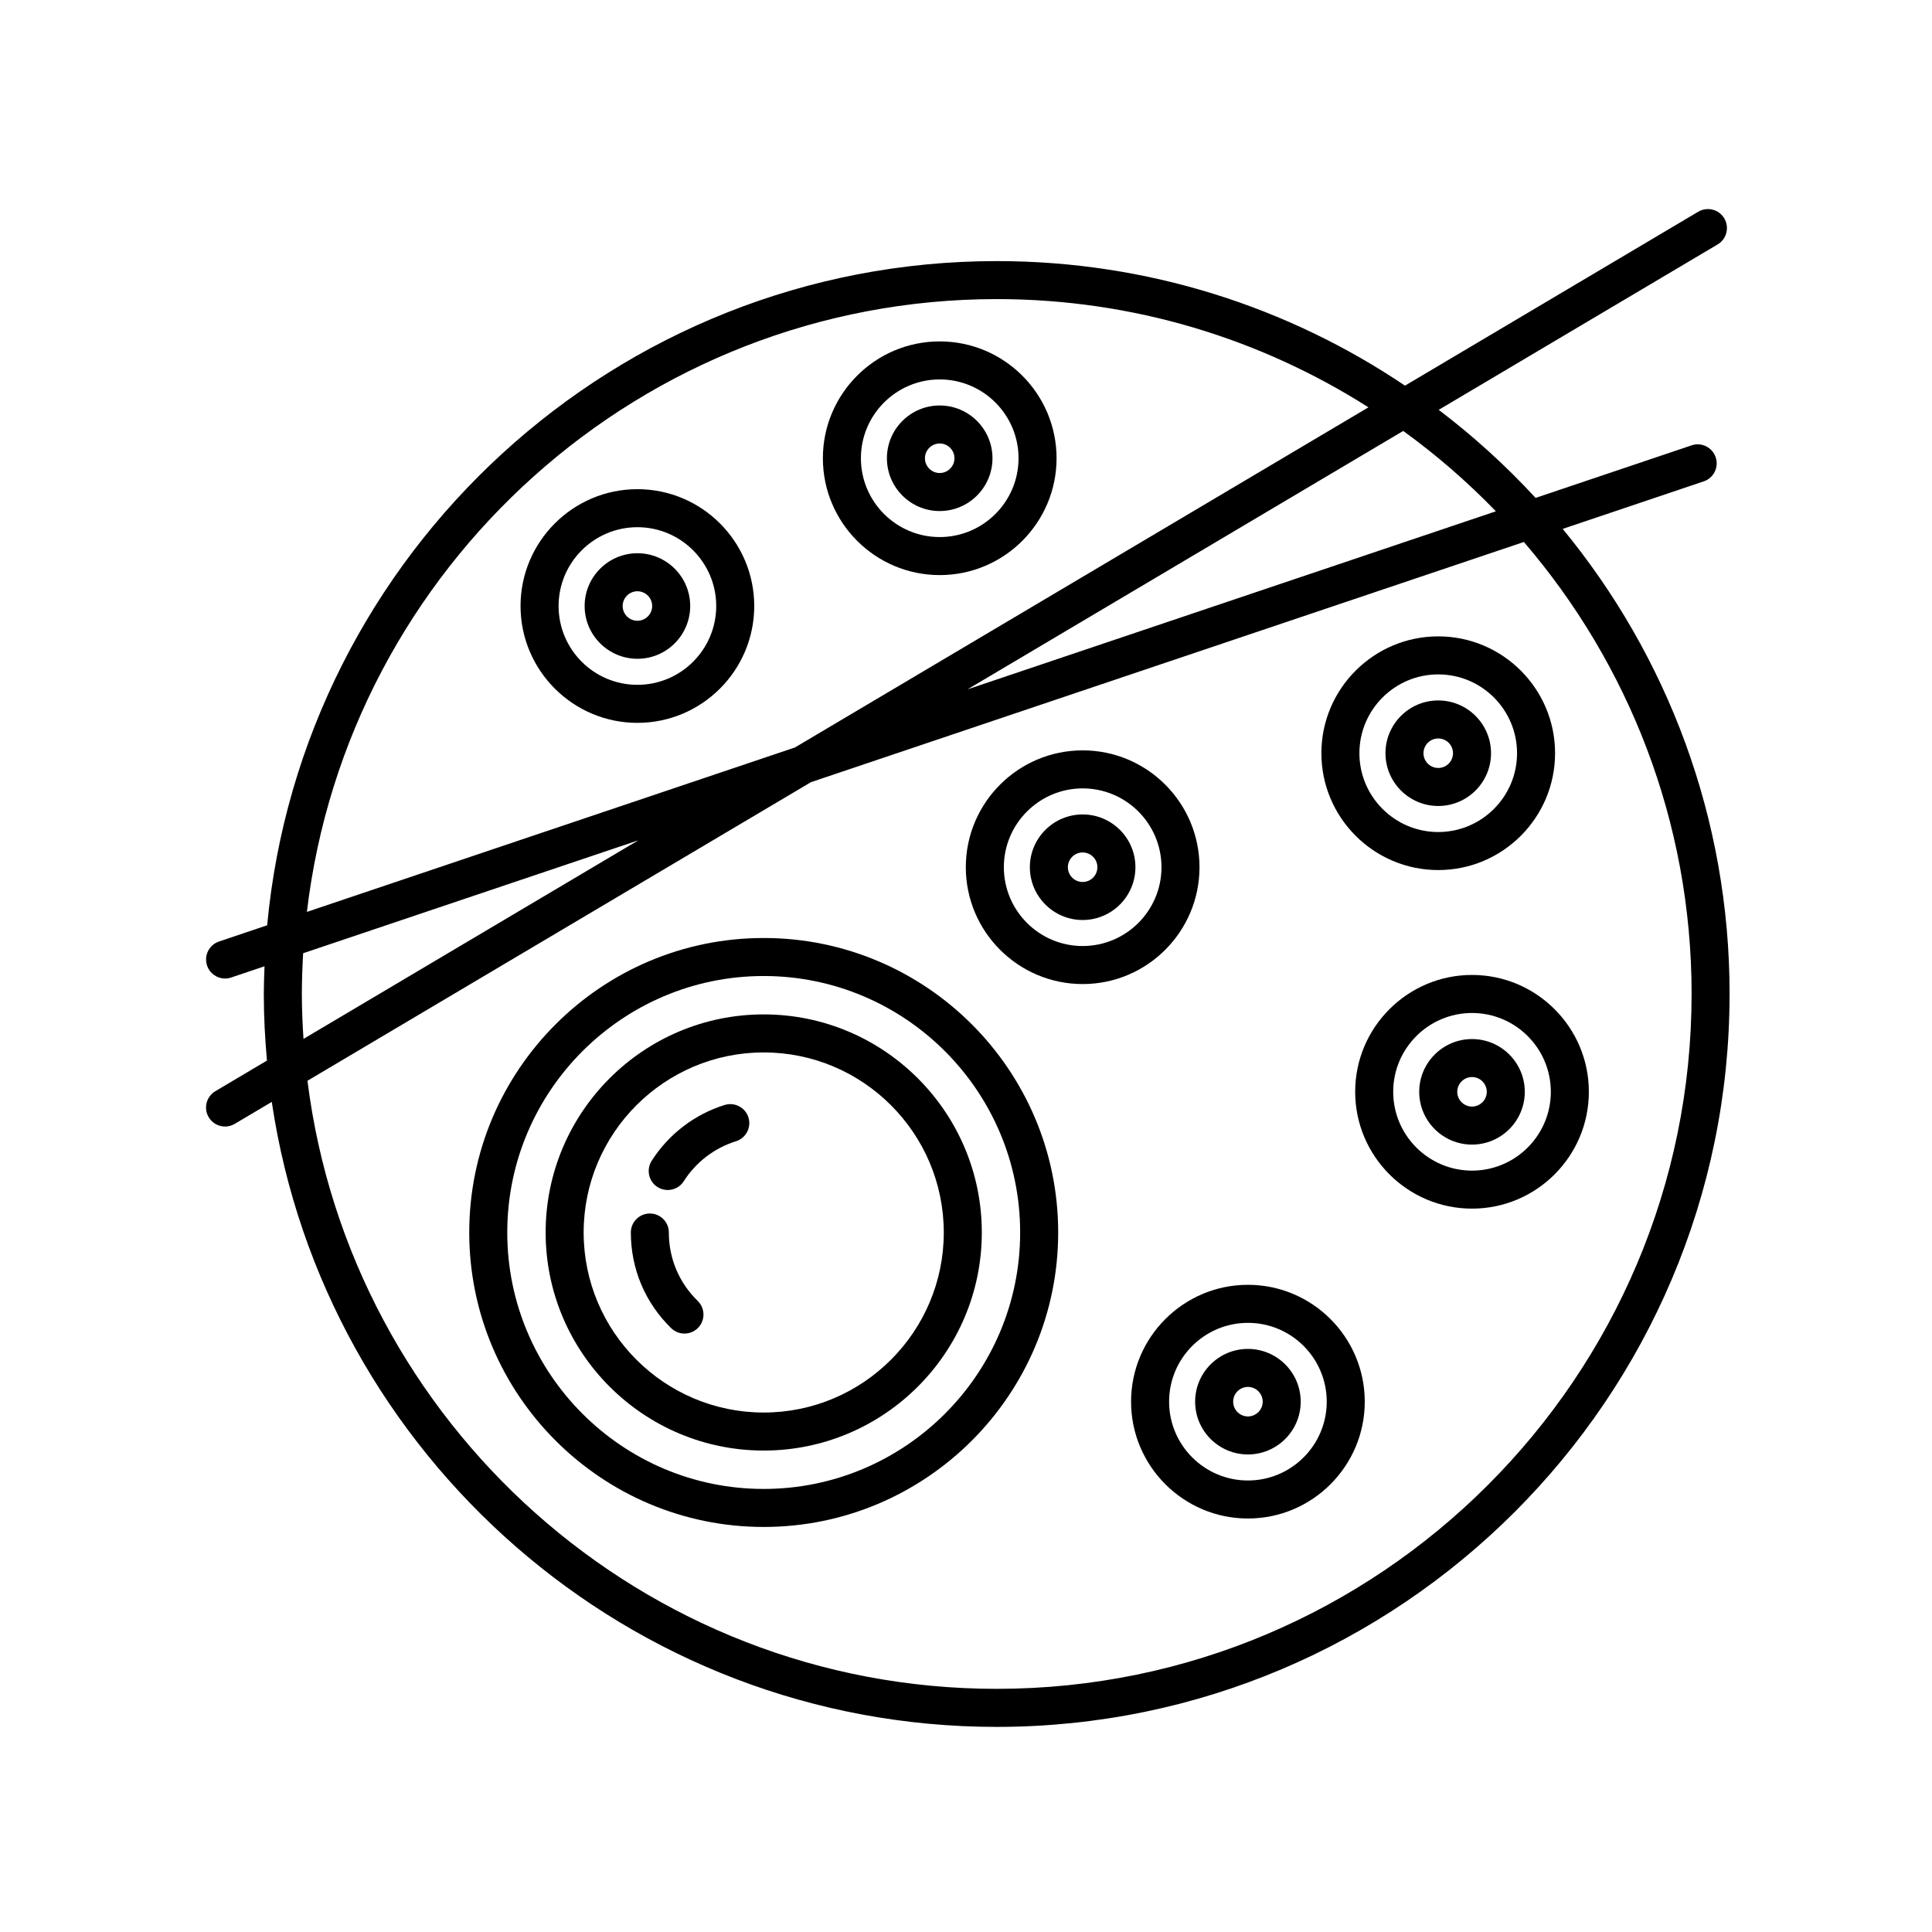
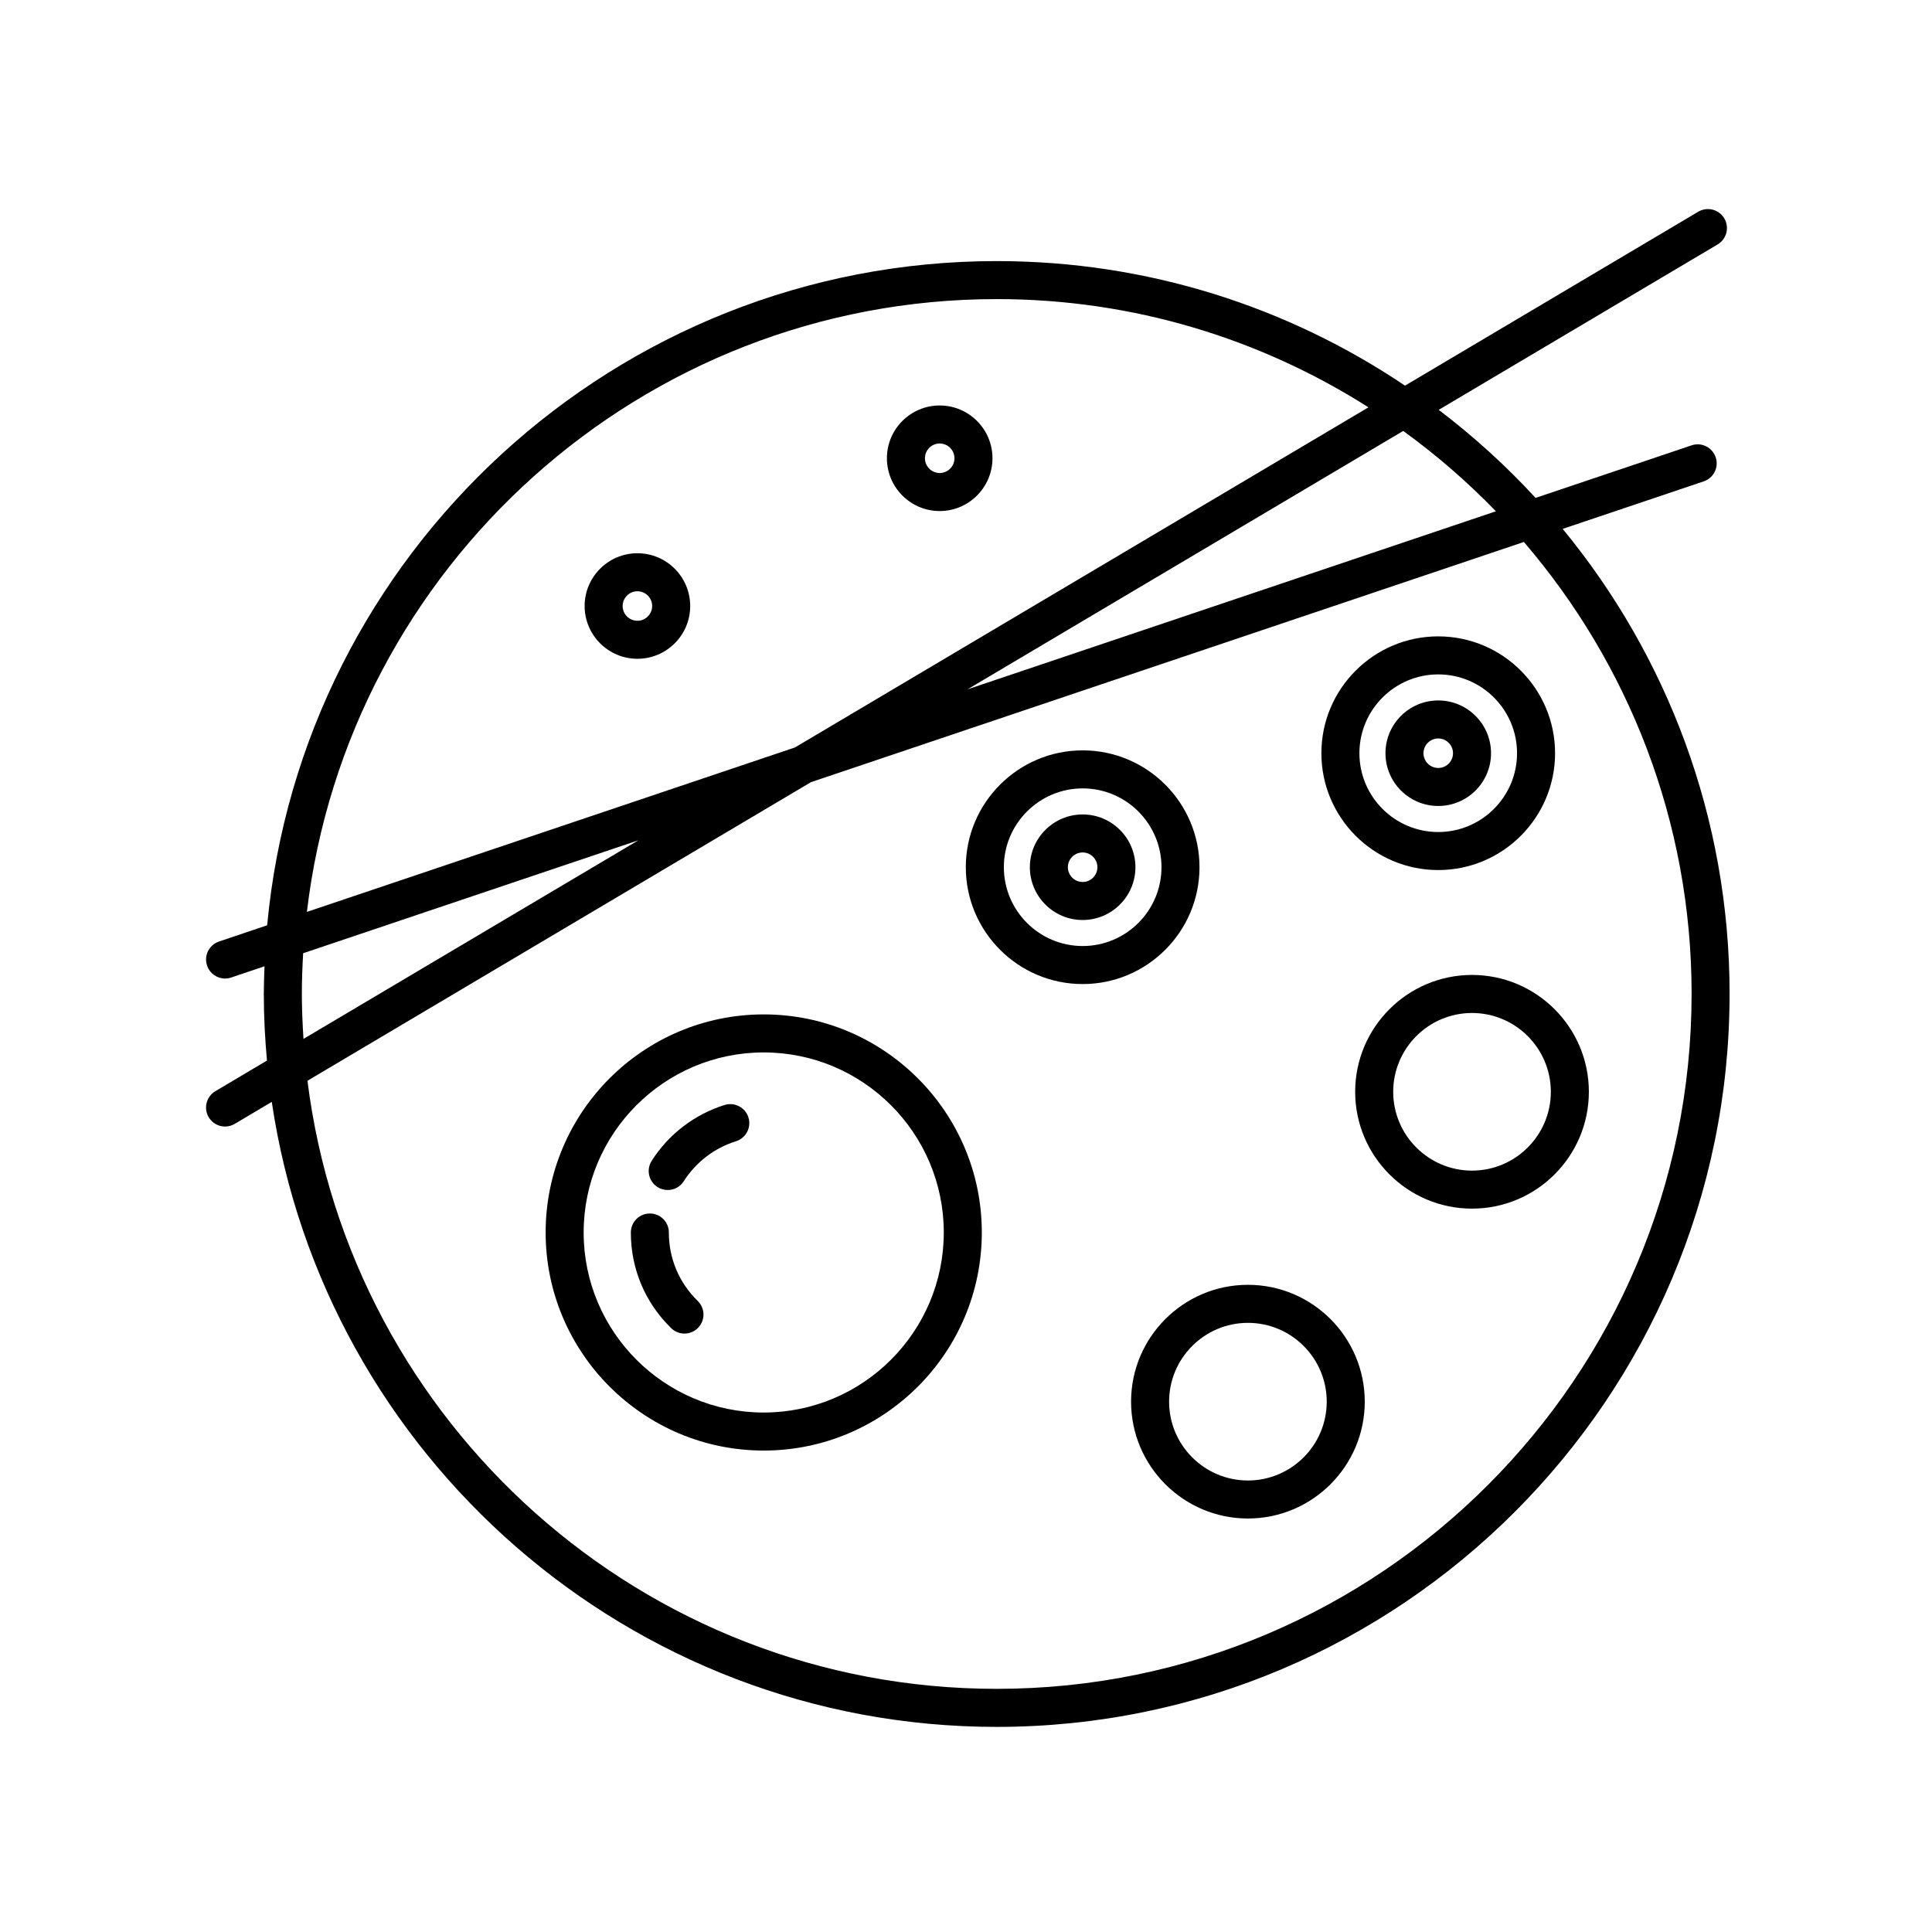
<svg xmlns="http://www.w3.org/2000/svg" fill="#000000" width="800px" height="800px" version="1.1" viewBox="144 144 512 512">
  <g>
-     <path d="m362.07 265.44c0 17.078 13.891 30.965 30.965 30.965 17.078 0 30.965-13.891 30.965-30.965 0-17.074-13.891-30.965-30.965-30.965s-30.965 13.891-30.965 30.965zm10.078 0c0-11.516 9.367-20.887 20.887-20.887 11.523 0 20.887 9.371 20.887 20.887s-9.371 20.887-20.887 20.887-20.887-9.363-20.887-20.887z" />
    <path d="m379.04 265.44c0 7.715 6.273 13.992 13.984 13.992 7.715 0 13.992-6.277 13.992-13.992s-6.277-13.984-13.992-13.984c-7.711 0-13.984 6.269-13.984 13.984zm10.078 0c0-2.156 1.758-3.91 3.91-3.91 2.16 0 3.914 1.758 3.914 3.91 0 2.16-1.758 3.914-3.914 3.914-2.152 0.004-3.91-1.754-3.91-3.914z" />
-     <path d="m343.88 304.6c0-17.078-13.891-30.965-30.965-30.965-17.078 0-30.965 13.891-30.965 30.965 0 17.074 13.891 30.965 30.965 30.965 17.074 0 30.965-13.887 30.965-30.965zm-10.074 0c0 11.516-9.367 20.887-20.887 20.887-11.523 0-20.887-9.371-20.887-20.887 0-11.516 9.371-20.887 20.887-20.887s20.887 9.371 20.887 20.887z" />
    <path d="m326.91 304.6c0-7.715-6.273-13.984-13.984-13.984-7.715 0-13.992 6.273-13.992 13.984 0 7.715 6.277 13.984 13.992 13.984 7.711 0.004 13.984-6.269 13.984-13.984zm-10.078 0c0 2.156-1.758 3.91-3.91 3.91-2.16 0-3.914-1.758-3.914-3.91 0-2.152 1.758-3.91 3.914-3.91 2.152 0 3.91 1.754 3.91 3.91z" />
    <path d="m556.11 343.61c0-17.078-13.891-30.965-30.965-30.965s-30.965 13.891-30.965 30.965 13.891 30.965 30.965 30.965c17.074 0.004 30.965-13.887 30.965-30.965zm-10.078 0c0 11.516-9.371 20.887-20.887 20.887s-20.887-9.371-20.887-20.887 9.367-20.887 20.887-20.887c11.523-0.004 20.887 9.367 20.887 20.887z" />
    <path d="m539.14 343.61c0-7.715-6.277-13.984-13.992-13.984-7.715 0-13.984 6.273-13.984 13.984 0 7.715 6.273 13.984 13.984 13.984 7.715 0 13.992-6.273 13.992-13.984zm-10.078 0c0 2.156-1.758 3.91-3.914 3.91s-3.91-1.758-3.91-3.91c0-2.152 1.758-3.91 3.91-3.91 2.156 0 3.914 1.754 3.914 3.91z" />
    <path d="m461.88 373.82c0-17.074-13.891-30.965-30.965-30.965-17.074 0-30.965 13.891-30.965 30.965 0 17.078 13.891 30.965 30.965 30.965 17.078 0 30.965-13.887 30.965-30.965zm-10.074 0c0 11.516-9.371 20.887-20.887 20.887-11.516 0-20.887-9.371-20.887-20.887s9.371-20.887 20.887-20.887c11.516-0.004 20.887 9.367 20.887 20.887z" />
    <path d="m444.9 373.82c0-7.715-6.273-13.984-13.984-13.984-7.715 0-13.992 6.273-13.992 13.984 0 7.715 6.277 13.992 13.992 13.992 7.711-0.004 13.984-6.281 13.984-13.992zm-10.078 0c0 2.16-1.758 3.914-3.91 3.914-2.16 0-3.914-1.758-3.914-3.914s1.758-3.91 3.914-3.91c2.152 0 3.91 1.758 3.91 3.91z" />
    <path d="m534.1 464.3c17.078 0 30.965-13.891 30.965-30.965 0-17.074-13.891-30.965-30.965-30.965-17.074 0-30.965 13.891-30.965 30.965 0 17.074 13.887 30.965 30.965 30.965zm0-10.074c-11.516 0-20.887-9.371-20.887-20.887s9.371-20.887 20.887-20.887 20.887 9.371 20.887 20.887-9.371 20.887-20.887 20.887z" />
-     <path d="m534.1 447.33c7.715 0 13.984-6.273 13.984-13.984 0-7.715-6.273-13.984-13.984-13.984-7.715 0-13.992 6.273-13.992 13.984s6.273 13.984 13.992 13.984zm0-10.078c-2.16 0-3.914-1.758-3.914-3.91s1.758-3.91 3.914-3.91 3.91 1.758 3.91 3.91-1.758 3.91-3.91 3.91z" />
    <path d="m474.71 484.49c-17.074 0-30.965 13.891-30.965 30.965s13.891 30.965 30.965 30.965c17.078 0 30.965-13.891 30.965-30.965-0.004-17.074-13.891-30.965-30.965-30.965zm20.887 30.969c0 11.516-9.371 20.887-20.887 20.887s-20.887-9.371-20.887-20.887 9.367-20.887 20.887-20.887c11.516-0.008 20.887 9.363 20.887 20.887z" />
-     <path d="m488.7 515.46c0-7.715-6.277-13.984-13.992-13.984-7.715 0-13.984 6.273-13.984 13.984 0 7.715 6.273 13.984 13.984 13.984 7.715 0 13.992-6.273 13.992-13.984zm-10.074 0c0 2.156-1.758 3.91-3.914 3.91s-3.91-1.758-3.91-3.91c0-2.152 1.758-3.91 3.91-3.91 2.156-0.004 3.914 1.754 3.914 3.91z" />
-     <path d="m346.39 392.58c-43.031 0-78.035 35.008-78.035 78.039s35.004 78.039 78.035 78.039 78.039-35.008 78.039-78.039-35.012-78.039-78.039-78.039zm67.961 78.039c0 37.473-30.492 67.965-67.965 67.965s-67.957-30.492-67.957-67.965c0-37.473 30.484-67.965 67.957-67.965 37.477 0 67.965 30.492 67.965 67.965z" />
    <path d="m404.19 470.62c0-31.867-25.926-57.793-57.797-57.793-31.871 0-57.793 25.926-57.793 57.793 0 31.867 25.926 57.793 57.793 57.793 31.863 0 57.797-25.926 57.797-57.793zm-10.078 0c0 26.309-21.406 47.715-47.723 47.715-26.309 0-47.715-21.406-47.715-47.715 0-26.309 21.406-47.715 47.715-47.715 26.316 0 47.723 21.406 47.723 47.715z" />
    <path d="m339.03 446.45c-5.699 1.773-10.605 5.531-13.824 10.586-0.961 1.512-2.594 2.332-4.258 2.332-0.926 0-1.863-0.258-2.699-0.785-2.348-1.496-3.039-4.609-1.547-6.957 4.504-7.059 11.371-12.312 19.336-14.797 2.66-0.816 5.481 0.66 6.309 3.316 0.824 2.652-0.66 5.477-3.316 6.305z" />
    <path d="m321.25 470.62c0 6.891 2.715 13.332 7.652 18.137 1.996 1.945 2.035 5.133 0.102 7.125-0.988 1.012-2.297 1.527-3.613 1.527-1.266 0-2.535-0.473-3.512-1.426-6.902-6.715-10.699-15.719-10.699-25.355 0-2.785 2.254-5.039 5.039-5.039s5.031 2.246 5.031 5.031z" />
    <path d="m602.36 407.41c0-46.754-16.609-89.699-44.234-123.25l37.383-12.594c2.637-0.887 4.055-3.742 3.164-6.383-0.891-2.625-3.75-4.066-6.383-3.164l-41.344 13.93c-7.844-8.516-16.438-16.328-25.676-23.336l73.914-43.832c2.398-1.422 3.184-4.516 1.77-6.902-1.422-2.402-4.508-3.18-6.902-1.77l-77.711 46.09c-30.938-20.832-68.172-33.008-108.2-33.008-100.95 0-184.13 77.43-193.34 176.02l-12.758 4.297c-2.637 0.887-4.055 3.742-3.164 6.383 0.711 2.102 2.664 3.43 4.769 3.43 0.527 0 1.078-0.086 1.605-0.266l8.848-2.984c-0.09 2.445-0.188 4.883-0.188 7.344 0 5.949 0.312 11.824 0.836 17.645l-13.672 8.113c-2.398 1.422-3.184 4.516-1.77 6.902 0.945 1.586 2.621 2.469 4.336 2.469 0.875 0 1.758-0.227 2.562-0.707l9.82-5.824c13.871 93.582 94.723 165.63 192.1 165.63 107.11 0 194.23-87.129 194.23-194.22zm-378.02-10.793 88.828-29.926-88.742 52.629c-0.25-3.941-0.43-7.906-0.43-11.91 0-3.621 0.137-7.215 0.344-10.793zm282.31-144.67-151.98 90.137-129.34 43.578c10.801-91.32 88.641-162.4 182.82-162.4 36.215 0 69.996 10.555 98.504 28.684zm33.777 27.551-140.02 47.18 115.46-68.477c8.805 6.371 17.016 13.5 24.559 21.297zm51.863 127.91c0 101.54-82.605 184.15-184.15 184.15-93.75 0-171.3-70.434-182.66-161.15l133.43-79.129 188.93-63.652c27.676 32.23 44.453 74.07 44.453 119.78z" />
  </g>
</svg>